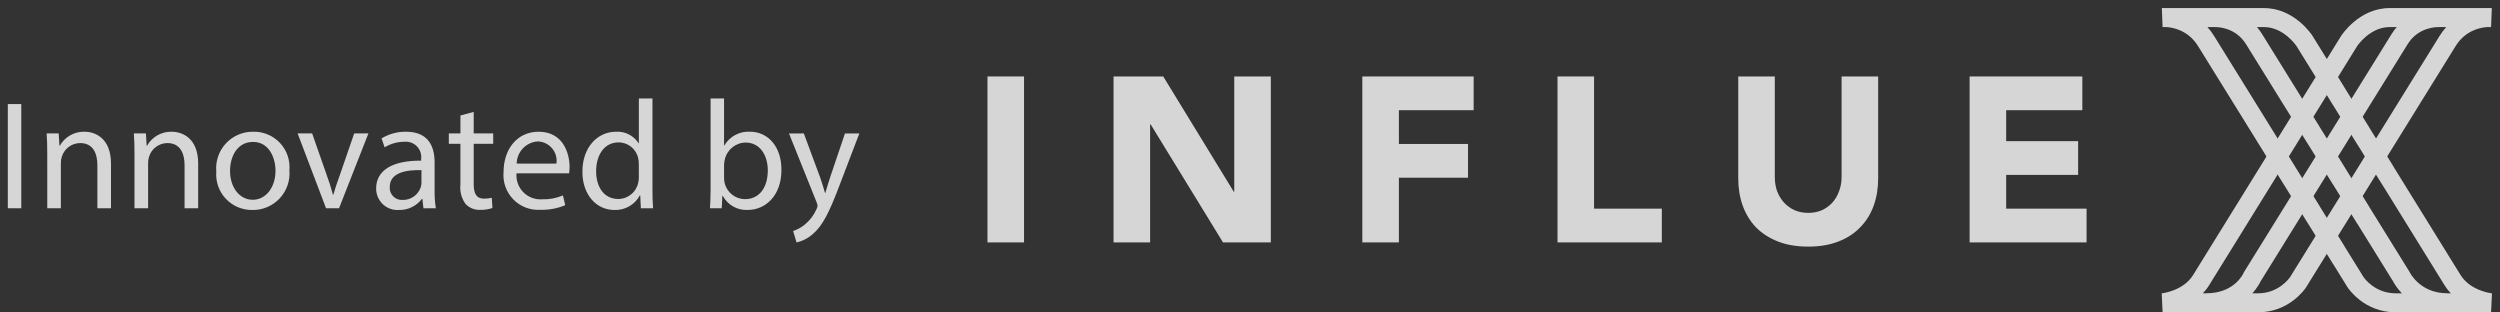
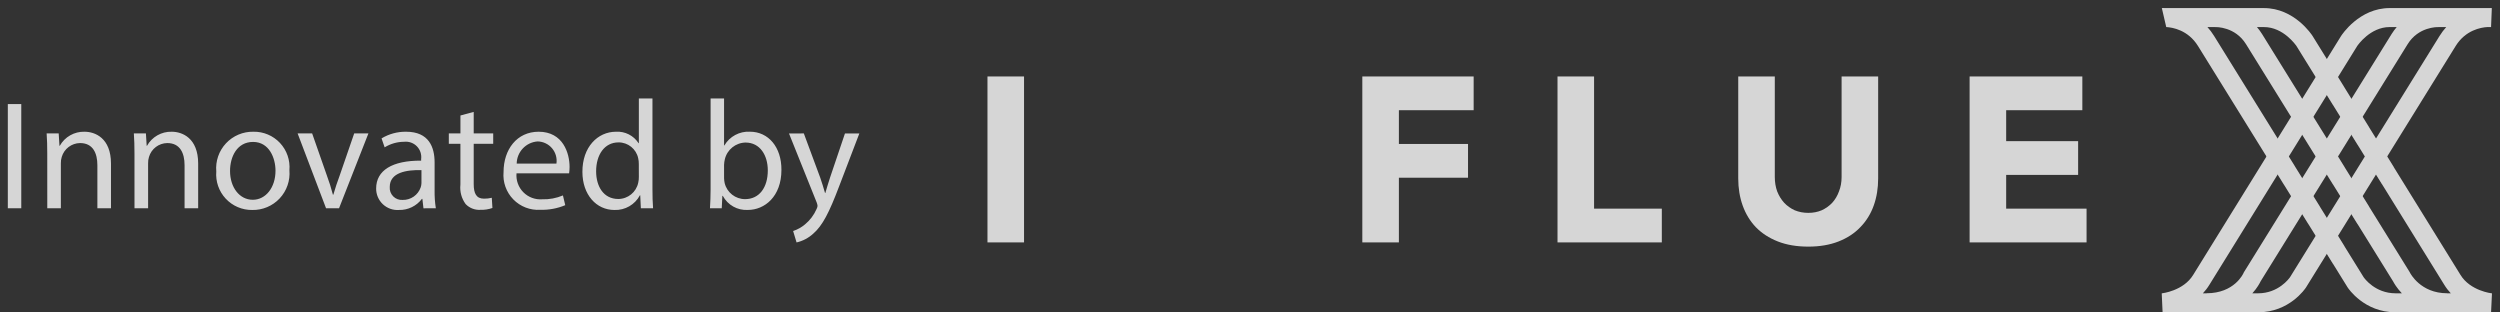
<svg xmlns="http://www.w3.org/2000/svg" width="224" height="28" viewBox="0 0 224 28" fill="none">
  <rect x="0" y="0" width="224" height="28" fill="#333333" stroke="none" />
  <g opacity="0.8">
    <path fill-rule="evenodd" clip-rule="evenodd" d="M0.701 9.324V18.661H1.906V9.324H0.701ZM4.236 18.662H5.453V14.63C5.448 14.438 5.475 14.246 5.532 14.062C5.747 13.332 6.413 12.827 7.174 12.818C8.323 12.818 8.725 13.718 8.725 14.803V18.662H9.944V14.657C9.944 12.354 8.503 11.803 7.575 11.803C6.659 11.778 5.804 12.264 5.356 13.064H5.328L5.259 11.953H4.179C4.22 12.508 4.234 13.075 4.234 13.768L4.236 18.662ZM12.05 18.662H13.27V14.63C13.265 14.438 13.292 14.246 13.349 14.062C13.563 13.334 14.226 12.829 14.986 12.818C16.135 12.818 16.537 13.718 16.537 14.803V18.662H17.756V14.657C17.756 12.354 16.316 11.803 15.387 11.803C14.472 11.778 13.618 12.264 13.171 13.063H13.143L13.074 11.952H11.993C12.034 12.508 12.049 13.074 12.049 13.767L12.05 18.662ZM22.704 11.803C21.775 11.785 20.882 12.163 20.247 12.842C19.613 13.521 19.297 14.438 19.379 15.364C19.305 16.259 19.612 17.143 20.224 17.799C20.835 18.456 21.695 18.824 22.593 18.814C23.524 18.835 24.42 18.458 25.057 17.779C25.694 17.099 26.012 16.181 25.931 15.253C26.009 14.355 25.702 13.466 25.086 12.808C24.47 12.15 23.604 11.785 22.702 11.803H22.704ZM22.677 12.717C24.118 12.717 24.685 14.159 24.685 15.295C24.685 16.803 23.812 17.9 22.649 17.9C21.458 17.9 20.612 16.788 20.612 15.322C20.611 14.047 21.234 12.717 22.675 12.717L22.677 12.717ZM26.667 11.955L29.214 18.661H30.378L33.01 11.955H31.736L30.437 15.723C30.225 16.288 30.035 16.861 29.869 17.441H29.828C29.677 16.86 29.497 16.286 29.287 15.723L27.968 11.955L26.667 11.955ZM39.051 18.661C38.968 18.13 38.931 17.592 38.94 17.054V14.546C38.94 13.202 38.441 11.803 36.39 11.803C35.615 11.792 34.852 11.999 34.187 12.399L34.464 13.202C34.989 12.878 35.594 12.705 36.211 12.703C36.633 12.656 37.053 12.806 37.35 13.108C37.648 13.411 37.79 13.834 37.735 14.255V14.393C35.145 14.379 33.703 15.266 33.703 16.887C33.697 17.422 33.916 17.935 34.306 18.301C34.697 18.667 35.222 18.853 35.756 18.813C36.558 18.83 37.32 18.46 37.803 17.82H37.845L37.942 18.664L39.051 18.661ZM37.763 16.403C37.76 16.535 37.736 16.666 37.693 16.791C37.456 17.478 36.8 17.932 36.074 17.913C35.76 17.935 35.452 17.819 35.231 17.595C35.01 17.372 34.897 17.063 34.922 16.749C34.922 15.447 36.431 15.211 37.763 15.241L37.763 16.403ZM41.255 10.348V11.955H40.214V12.883H41.253V16.542C41.185 17.163 41.353 17.786 41.724 18.288C42.067 18.643 42.548 18.831 43.04 18.801C43.408 18.813 43.774 18.757 44.121 18.635L44.065 17.721C43.834 17.778 43.597 17.805 43.359 17.8C42.68 17.8 42.444 17.329 42.444 16.498V12.883H44.191V11.954H42.444V10.028L41.255 10.348ZM50.993 15.529C51.018 15.341 51.032 15.152 51.034 14.962C51.034 13.729 50.452 11.803 48.263 11.803C46.31 11.803 45.118 13.396 45.118 15.418C45.039 16.322 45.358 17.216 45.991 17.865C46.625 18.515 47.51 18.856 48.416 18.799C49.18 18.819 49.94 18.678 50.646 18.384L50.438 17.51C49.851 17.758 49.218 17.877 48.582 17.857C47.953 17.904 47.335 17.673 46.892 17.225C46.449 16.777 46.225 16.157 46.279 15.529L50.993 15.529ZM46.296 14.657C46.312 13.611 47.123 12.749 48.166 12.672C48.666 12.68 49.137 12.902 49.461 13.282C49.784 13.662 49.928 14.163 49.857 14.657L46.296 14.657ZM57.241 8.824V12.828H57.213C56.774 12.145 56 11.753 55.19 11.803C53.556 11.803 52.173 13.175 52.184 15.405C52.184 17.442 53.43 18.814 55.051 18.814C56.003 18.85 56.891 18.338 57.337 17.497H57.365L57.42 18.661H58.515C58.474 18.204 58.46 17.525 58.46 16.93V8.824L57.241 8.824ZM57.241 15.848C57.244 16.025 57.226 16.202 57.185 16.374C57.007 17.22 56.262 17.826 55.398 17.829C54.082 17.829 53.413 16.707 53.413 15.348C53.413 13.866 54.161 12.758 55.422 12.758C56.268 12.754 57.002 13.344 57.181 14.171C57.22 14.339 57.239 14.511 57.237 14.684L57.241 15.848ZM64.668 18.661L64.723 17.55H64.764C65.203 18.372 66.079 18.864 67.009 18.81C68.506 18.81 70.016 17.619 70.016 15.222C70.029 13.185 68.852 11.8 67.189 11.8C66.257 11.751 65.375 12.227 64.903 13.033H64.876V8.825H63.67V16.929C63.67 17.524 63.642 18.203 63.614 18.66L64.668 18.661ZM64.876 14.771C64.882 14.603 64.905 14.435 64.945 14.272C65.148 13.407 65.911 12.79 66.8 12.772C68.102 12.772 68.795 13.922 68.795 15.266C68.795 16.804 68.033 17.843 66.758 17.843C65.893 17.843 65.14 17.253 64.932 16.414C64.899 16.268 64.881 16.12 64.877 15.971L64.876 14.771ZM70.694 11.959L73.174 18.137C73.217 18.239 73.243 18.346 73.253 18.455C73.238 18.557 73.206 18.655 73.156 18.746C72.925 19.272 72.574 19.737 72.131 20.103C71.817 20.368 71.455 20.57 71.064 20.699L71.372 21.723C71.931 21.594 72.447 21.322 72.869 20.933C73.7 20.213 74.298 19.035 75.171 16.735L76.998 11.956H75.709L74.379 15.891C74.213 16.376 74.074 16.888 73.95 17.29H73.922C73.791 16.828 73.648 16.371 73.492 15.918L72.023 11.955L70.694 11.959Z" fill="white" />
-     <path fill-rule="evenodd" clip-rule="evenodd" d="M220.452 24.618L207.204 3.219C207.139 3.118 205.579 0.725 202.852 0.725L194.098 0.723C193.871 0.713 193.726 0.723 193.701 0.725L193.768 2.424L194.095 2.424C194.672 2.457 196.053 2.692 196.94 4.122L210.343 25.745L210.354 25.761C210.413 25.852 211.836 27.982 214.645 27.982H223.2L223.28 26.285C223.261 26.283 221.335 26.075 220.452 24.618V24.618ZM211.781 24.836L198.385 3.225C198.199 2.924 197.997 2.659 197.785 2.425L198.501 2.425L198.501 2.429C198.573 2.425 200.267 2.385 201.243 3.959L214.422 25.212C214.499 25.36 214.748 25.797 215.206 26.281H214.645C212.811 26.281 211.85 24.936 211.781 24.836ZM219.257 26.28V26.276C216.884 26.276 215.964 24.493 215.928 24.423L215.909 24.383L202.688 3.062C202.542 2.827 202.386 2.616 202.223 2.426L202.851 2.426C204.593 2.426 205.708 4.043 205.77 4.134L219.001 25.507C219.177 25.797 219.377 26.054 219.591 26.28H219.257Z" fill="white" />
+     <path fill-rule="evenodd" clip-rule="evenodd" d="M220.452 24.618L207.204 3.219C207.139 3.118 205.579 0.725 202.852 0.725L194.098 0.723C193.871 0.713 193.726 0.723 193.701 0.725L194.095 2.424C194.672 2.457 196.053 2.692 196.94 4.122L210.343 25.745L210.354 25.761C210.413 25.852 211.836 27.982 214.645 27.982H223.2L223.28 26.285C223.261 26.283 221.335 26.075 220.452 24.618V24.618ZM211.781 24.836L198.385 3.225C198.199 2.924 197.997 2.659 197.785 2.425L198.501 2.425L198.501 2.429C198.573 2.425 200.267 2.385 201.243 3.959L214.422 25.212C214.499 25.36 214.748 25.797 215.206 26.281H214.645C212.811 26.281 211.85 24.936 211.781 24.836ZM219.257 26.28V26.276C216.884 26.276 215.964 24.493 215.928 24.423L215.909 24.383L202.688 3.062C202.542 2.827 202.386 2.616 202.223 2.426L202.851 2.426C204.593 2.426 205.708 4.043 205.77 4.134L219.001 25.507C219.177 25.797 219.377 26.054 219.591 26.28H219.257Z" fill="white" />
    <path fill-rule="evenodd" clip-rule="evenodd" d="M222.872 0.723H214.116C211.389 0.723 209.829 3.118 209.757 3.23L196.512 24.625C195.633 26.075 193.707 26.283 193.691 26.285L193.768 27.982H202.323C205.132 27.982 206.555 25.852 206.614 25.761L220.028 4.122C220.916 2.69 222.298 2.457 222.874 2.424H223.199L223.267 0.725C223.242 0.723 223.098 0.713 222.872 0.723L222.872 0.723ZM197.963 25.514L211.198 4.135C211.258 4.045 212.373 2.424 214.116 2.424H214.747C214.583 2.615 214.426 2.827 214.279 3.063L201.083 24.345L201.05 24.395L201.023 24.459C200.99 24.533 200.196 26.276 197.71 26.276V26.281H197.378C197.59 26.056 197.788 25.802 197.963 25.514L197.963 25.514ZM218.582 3.226L205.188 24.834C205.102 24.958 204.143 26.281 202.323 26.281H201.81C202.243 25.805 202.474 25.37 202.557 25.196L215.725 3.959C216.701 2.385 218.396 2.425 218.467 2.429L218.467 2.424H219.184C218.972 2.658 218.77 2.924 218.582 3.226H218.582Z" fill="white" />
    <g style="mix-blend-mode:multiply" opacity="0.25">
      <path fill-rule="evenodd" clip-rule="evenodd" d="M207.279 17.578L207.848 18.496L206.837 20.094L206.285 19.203L207.279 17.578Z" fill="white" />
    </g>
    <g style="mix-blend-mode:multiply" opacity="0.25">
      <path fill-rule="evenodd" clip-rule="evenodd" d="M209.484 14.026L210.052 14.944L209.042 16.542L208.477 15.648L209.484 14.026Z" fill="white" />
    </g>
    <g style="mix-blend-mode:multiply" opacity="0.25">
      <path fill-rule="evenodd" clip-rule="evenodd" d="M211.693 10.464L212.262 11.382L211.251 12.979L210.686 12.085L211.693 10.464Z" fill="white" />
    </g>
    <g style="mix-blend-mode:multiply" opacity="0.18">
      <path fill-rule="evenodd" clip-rule="evenodd" d="M205.072 14.024L205.641 14.943L204.63 16.542L204.078 15.632L205.072 14.024Z" fill="white" />
    </g>
    <g style="mix-blend-mode:multiply" opacity="0.18">
-       <path fill-rule="evenodd" clip-rule="evenodd" d="M207.277 10.472L207.846 11.39L206.835 12.989L206.27 12.094L207.277 10.472Z" fill="white" />
-     </g>
+       </g>
    <g style="mix-blend-mode:multiply" opacity="0.18">
      <path fill-rule="evenodd" clip-rule="evenodd" d="M209.488 6.905L210.057 7.824L209.045 9.422L208.48 8.527L209.488 6.905Z" fill="white" />
    </g>
    <g style="mix-blend-mode:multiply" opacity="0.35">
      <path fill-rule="evenodd" clip-rule="evenodd" d="M209.485 21.135L210.054 22.052L209.043 23.651L208.484 22.745L209.485 21.135Z" fill="white" />
    </g>
    <g style="mix-blend-mode:multiply" opacity="0.35">
      <path fill-rule="evenodd" clip-rule="evenodd" d="M211.689 17.584L212.258 18.502L211.247 20.099L210.682 19.205L211.689 17.584Z" fill="white" />
    </g>
    <g style="mix-blend-mode:multiply" opacity="0.35">
      <path fill-rule="evenodd" clip-rule="evenodd" d="M213.898 14.021L214.467 14.938L213.456 16.536L212.891 15.642L213.898 14.021Z" fill="white" />
    </g>
    <path d="M88.478 6.851H91.754V21.719H88.478V6.851Z" fill="white" />
-     <path d="M99.774 6.851H104.226L110.547 17.183H110.589V6.851H113.865V21.719H109.581L103.092 11.135H103.05V21.719H99.774V6.851Z" fill="white" />
    <path d="M122.064 6.851H132.039V9.875H125.34V12.899H131.535V15.923H125.34V21.719H122.064V6.851Z" fill="white" />
    <path d="M139.553 6.851H142.829V18.695H148.898V21.719H139.553V6.851Z" fill="white" />
    <path d="M168.283 15.986C168.283 16.868 168.15 17.68 167.884 18.422C167.618 19.164 167.219 19.808 166.687 20.354C166.169 20.9 165.518 21.327 164.734 21.635C163.95 21.943 163.047 22.097 162.025 22.097C160.989 22.097 160.079 21.943 159.295 21.635C158.511 21.327 157.853 20.9 157.321 20.354C156.803 19.808 156.411 19.164 156.145 18.422C155.879 17.68 155.746 16.868 155.746 15.986V6.851H159.022V15.86C159.022 16.322 159.092 16.749 159.232 17.141C159.386 17.533 159.596 17.876 159.862 18.17C160.128 18.45 160.443 18.674 160.807 18.842C161.185 18.996 161.591 19.073 162.025 19.073C162.459 19.073 162.858 18.996 163.222 18.842C163.586 18.674 163.901 18.45 164.167 18.17C164.433 17.876 164.636 17.533 164.776 17.141C164.93 16.749 165.007 16.322 165.007 15.86V6.851H168.283V15.986Z" fill="white" />
    <path d="M176.477 6.851H186.578V9.875H179.753V12.647H186.2V15.671H179.753V18.695H186.956V21.719H176.477V6.851Z" fill="white" />
  </g>
</svg>